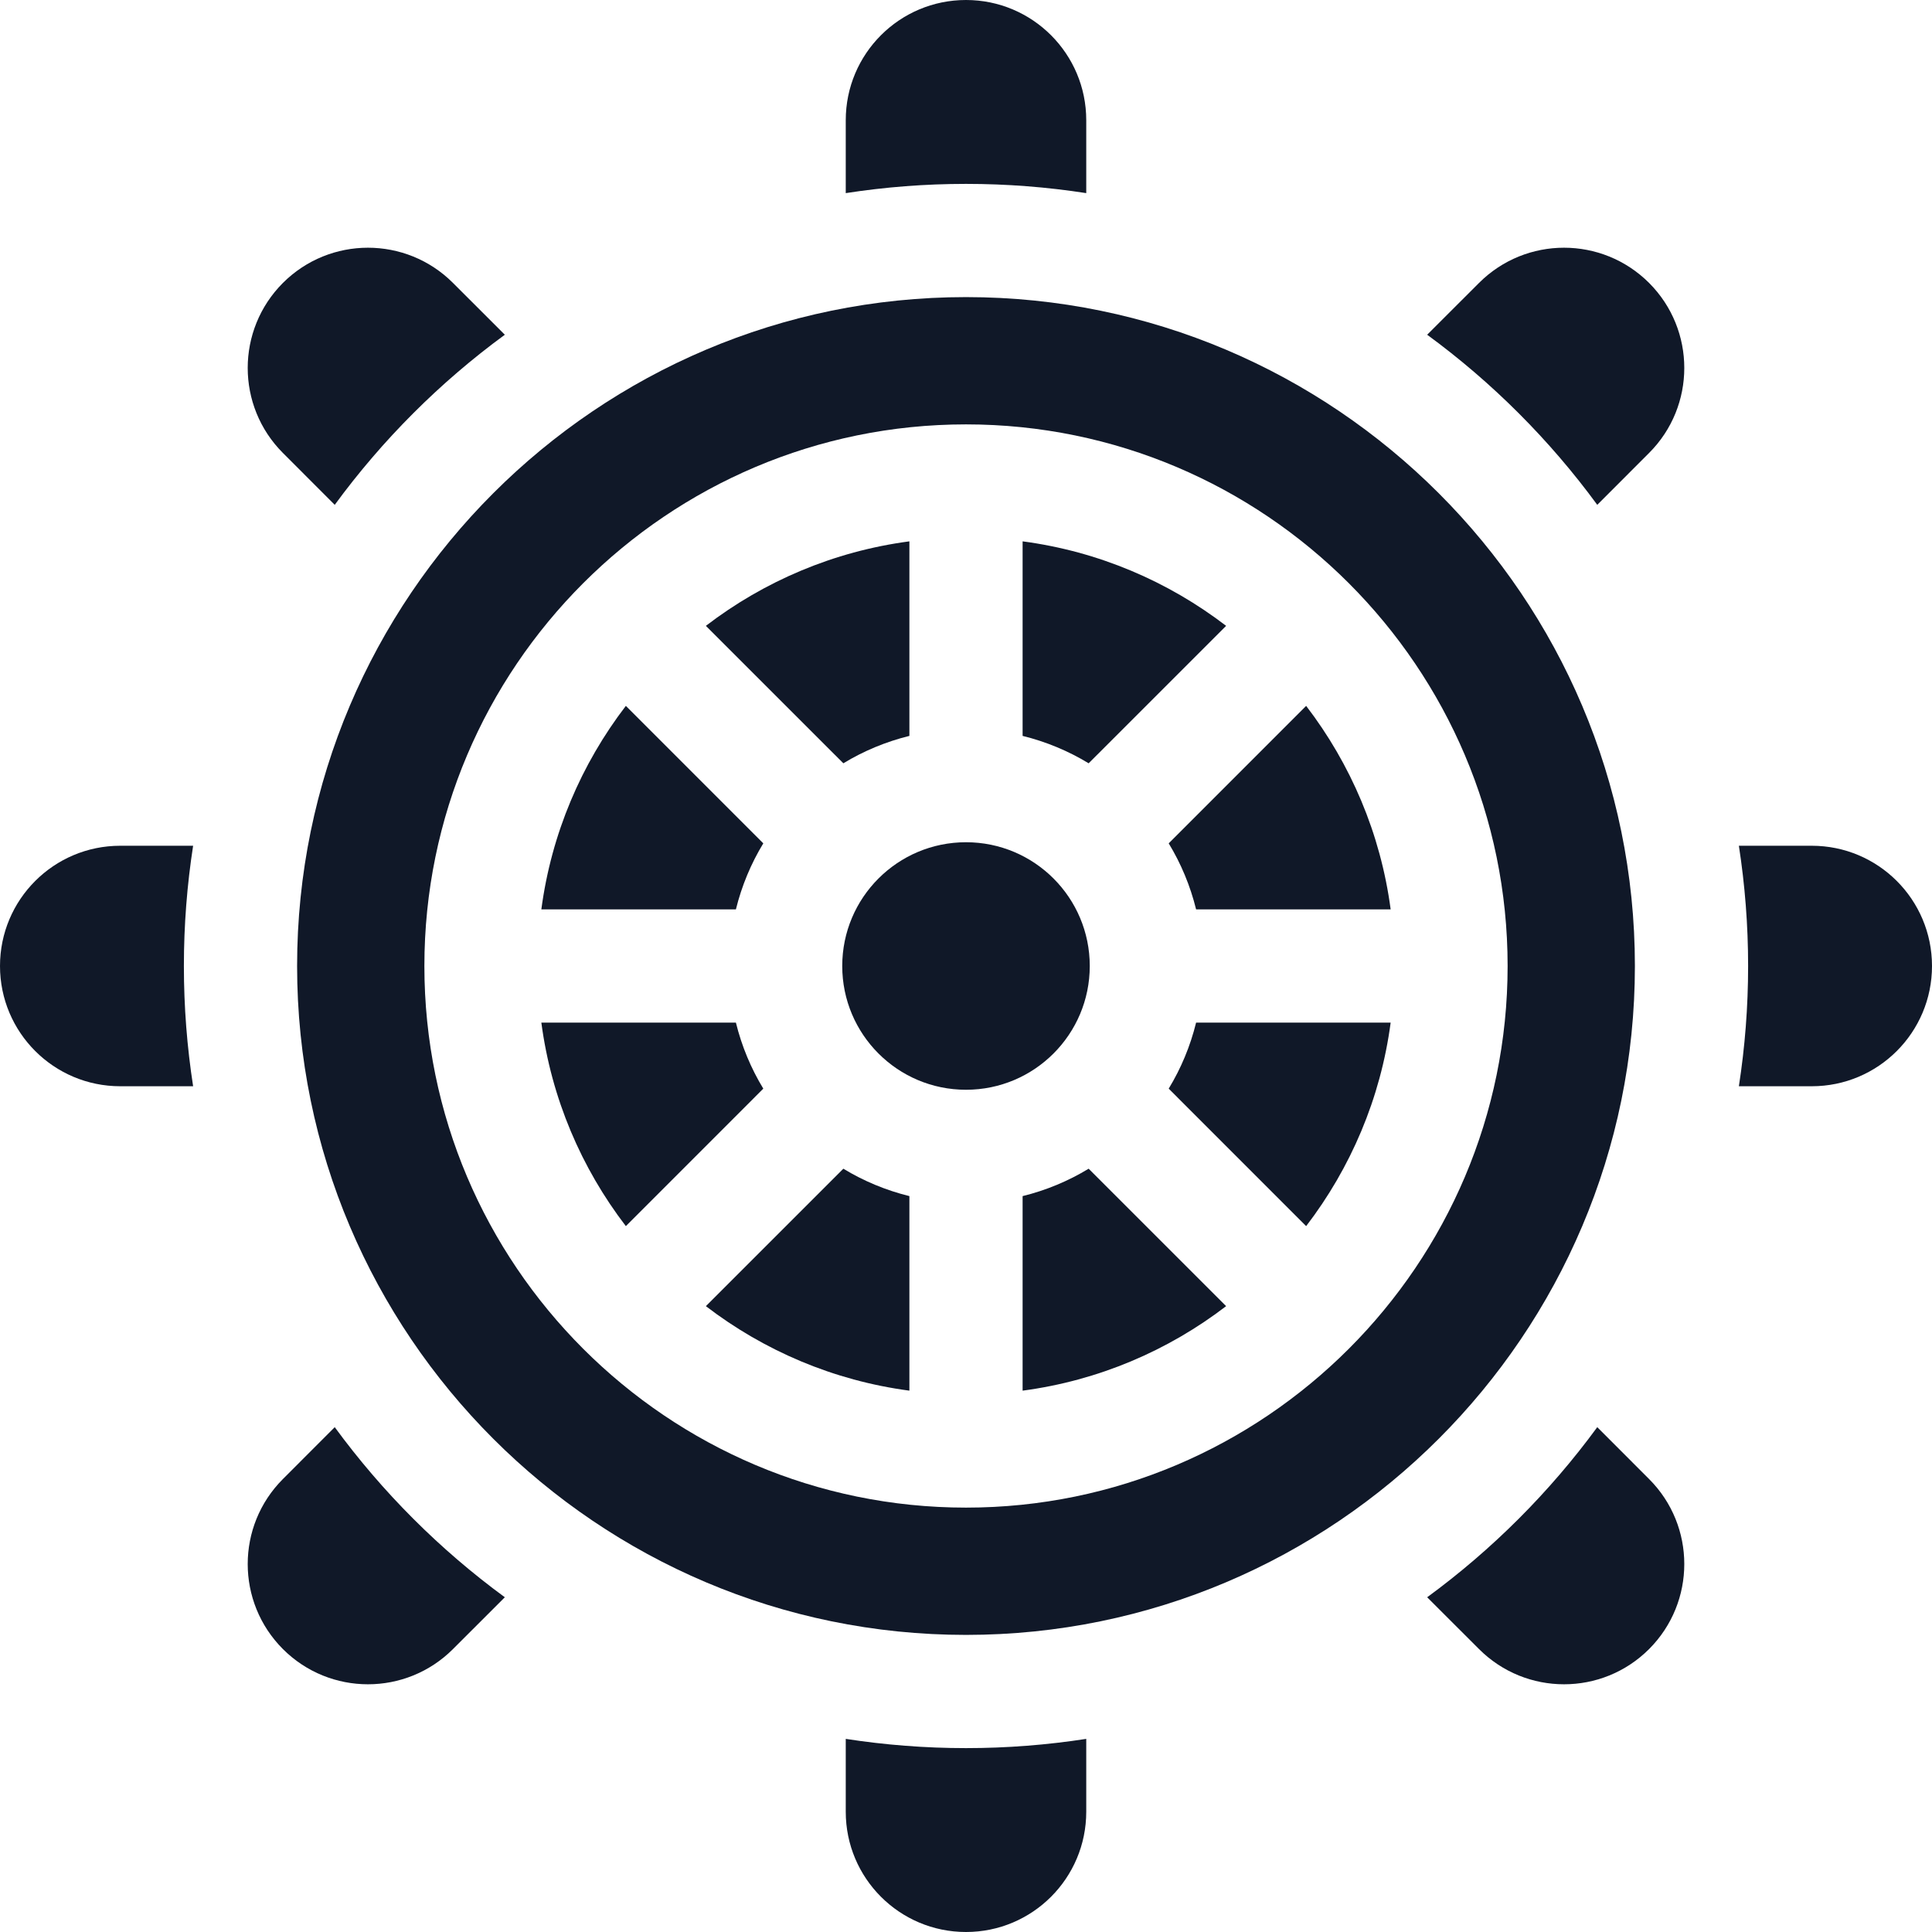
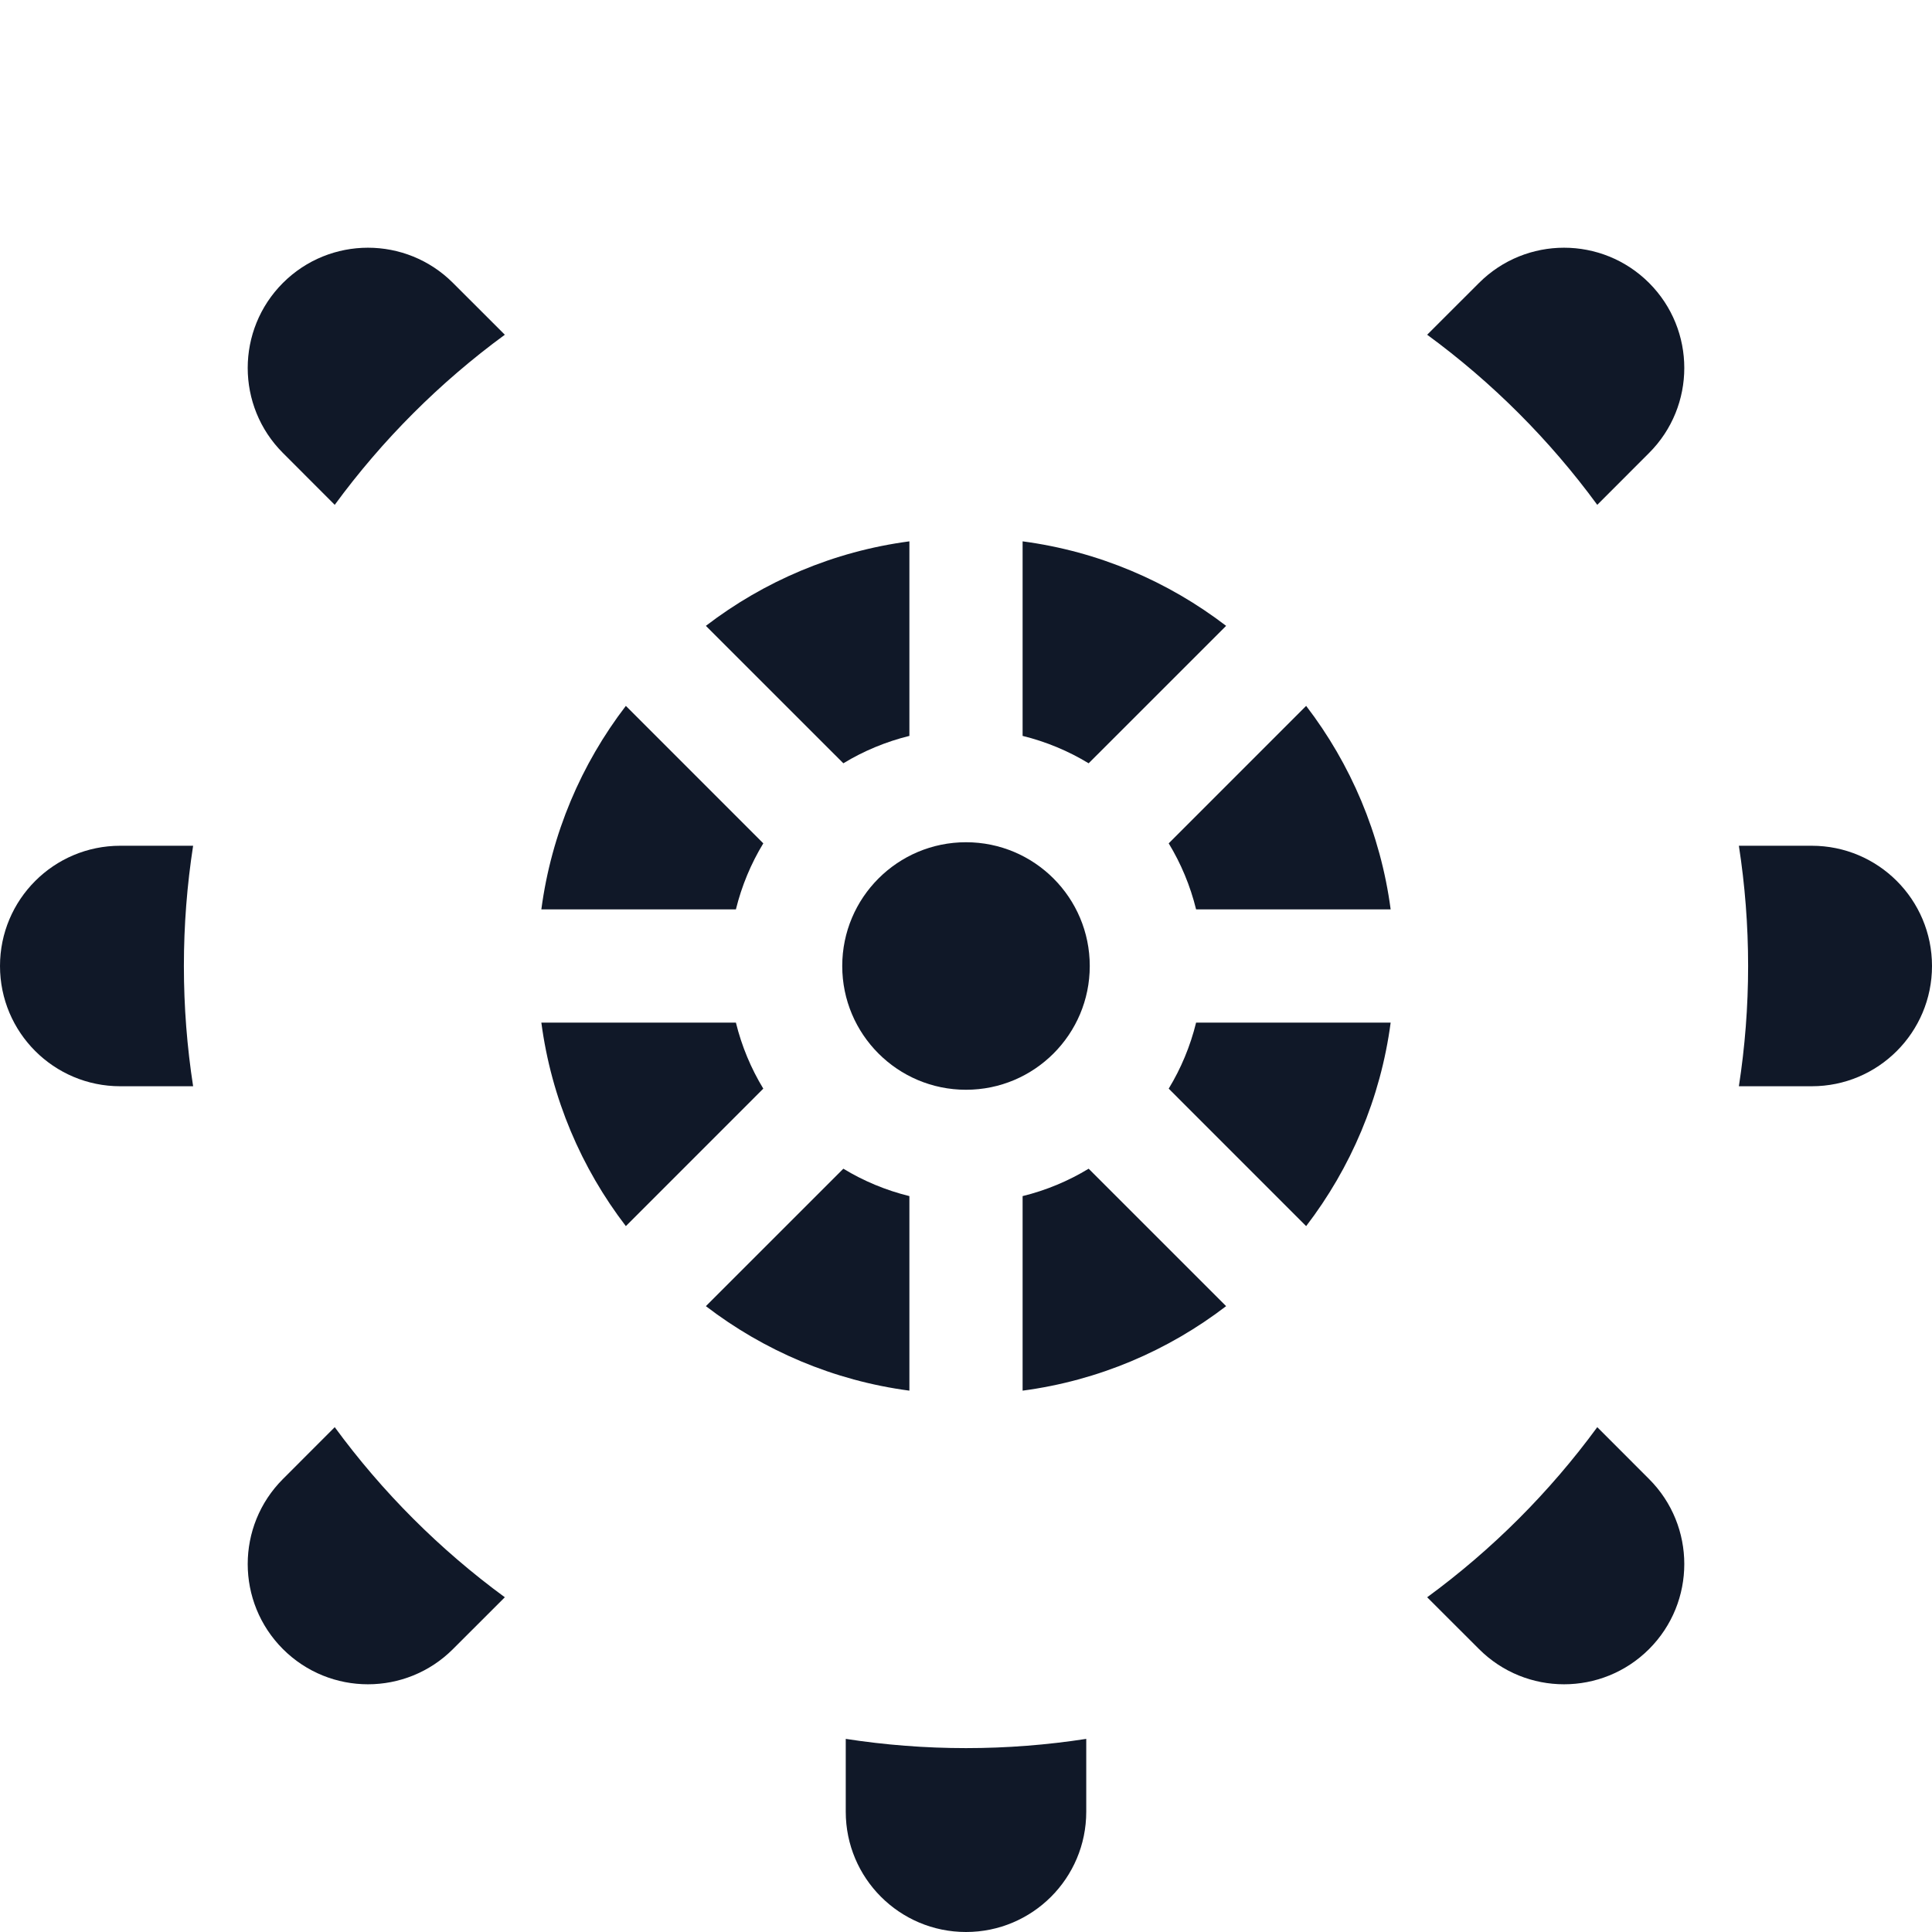
<svg xmlns="http://www.w3.org/2000/svg" width="50" height="50" viewBox="0 0 50 50" fill="none">
-   <path d="M28.112 4.998V3.112C28.112 1.393 26.719 0 25 0C23.281 0 21.888 1.393 21.888 3.112V4.998C22.903 4.841 23.942 4.759 25 4.759C26.058 4.759 27.097 4.841 28.112 4.998Z" fill="#101828" />
  <path d="M41.337 13.065L42.678 11.723C43.893 10.508 43.893 8.538 42.678 7.322C41.462 6.107 39.492 6.107 38.277 7.322L36.935 8.663C38.618 9.896 40.104 11.382 41.337 13.065Z" fill="#101828" />
  <path d="M46.888 21.888H45.002C45.159 22.903 45.241 23.942 45.241 25C45.241 26.058 45.159 27.097 45.002 28.112H46.888C48.607 28.112 50 26.719 50 25C50 23.281 48.607 21.888 46.888 21.888Z" fill="#101828" />
  <path d="M36.935 41.337L38.277 42.678C39.492 43.893 41.462 43.893 42.678 42.678C43.893 41.462 43.893 39.492 42.678 38.277L41.337 36.935C40.104 38.618 38.618 40.104 36.935 41.337Z" fill="#101828" />
  <path d="M21.888 45.002V46.888C21.888 48.607 23.281 50 25 50C26.719 50 28.112 48.607 28.112 46.888V45.002C27.097 45.159 26.058 45.241 25 45.241C23.942 45.241 22.903 45.159 21.888 45.002Z" fill="#101828" />
  <path d="M8.663 36.935L7.322 38.277C6.107 39.492 6.107 41.462 7.322 42.678C8.538 43.893 10.508 43.893 11.723 42.678L13.065 41.337C11.382 40.104 9.896 38.618 8.663 36.935Z" fill="#101828" />
  <path d="M4.998 21.888H3.112C1.393 21.888 0 23.281 0 25C0 26.719 1.393 28.112 3.112 28.112H4.998C4.841 27.097 4.759 26.058 4.759 25C4.759 23.942 4.841 22.903 4.998 21.888Z" fill="#101828" />
  <path d="M13.065 8.663L11.723 7.322C10.508 6.107 8.538 6.107 7.322 7.322C6.107 8.538 6.107 10.508 7.322 11.723L8.663 13.065C9.896 11.382 11.382 9.896 13.065 8.663Z" fill="#101828" />
  <path d="M26.465 19.045C27.075 19.195 27.651 19.436 28.174 19.754L31.732 16.197C30.23 15.046 28.428 14.27 26.465 14.01V19.045Z" fill="#101828" />
  <path d="M30.246 21.826C30.564 22.349 30.805 22.925 30.955 23.535H35.99C35.73 21.572 34.954 19.77 33.803 18.268L30.246 21.826Z" fill="#101828" />
  <path d="M30.955 26.465C30.805 27.075 30.564 27.651 30.246 28.174L33.803 31.732C34.954 30.23 35.73 28.428 35.99 26.465H30.955Z" fill="#101828" />
  <path d="M23.535 30.955C22.925 30.805 22.349 30.564 21.826 30.246L18.268 33.803C19.77 34.954 21.572 35.73 23.535 35.99V30.955Z" fill="#101828" />
-   <path d="M7.689 25C7.689 34.545 15.455 42.311 25 42.311C34.545 42.311 42.311 34.545 42.311 25C42.311 15.455 34.545 7.689 25 7.689C15.455 7.689 7.689 15.455 7.689 25ZM39.017 25C39.017 32.729 32.729 39.017 25 39.017C17.271 39.017 10.983 32.729 10.983 25C10.983 17.271 17.271 10.983 25 10.983C32.729 10.983 39.017 17.271 39.017 25Z" fill="#101828" />
  <path d="M28.174 30.246C27.651 30.564 27.075 30.805 26.465 30.955V35.99C28.428 35.73 30.23 34.954 31.732 33.803L28.174 30.246Z" fill="#101828" />
  <path d="M25 28.203C26.769 28.203 28.203 26.769 28.203 25C28.203 23.231 26.769 21.797 25 21.797C23.231 21.797 21.797 23.231 21.797 25C21.797 26.769 23.231 28.203 25 28.203Z" fill="#101828" />
  <path d="M19.754 28.174C19.436 27.651 19.195 27.075 19.045 26.465H14.01C14.27 28.428 15.046 30.23 16.197 31.732L19.754 28.174Z" fill="#101828" />
  <path d="M19.045 23.535C19.195 22.925 19.436 22.349 19.754 21.826L16.197 18.268C15.046 19.77 14.27 21.572 14.01 23.535H19.045Z" fill="#101828" />
  <path d="M21.826 19.754C22.349 19.436 22.925 19.195 23.535 19.045V14.01C21.572 14.27 19.77 15.046 18.268 16.197L21.826 19.754Z" fill="#101828" />
</svg>